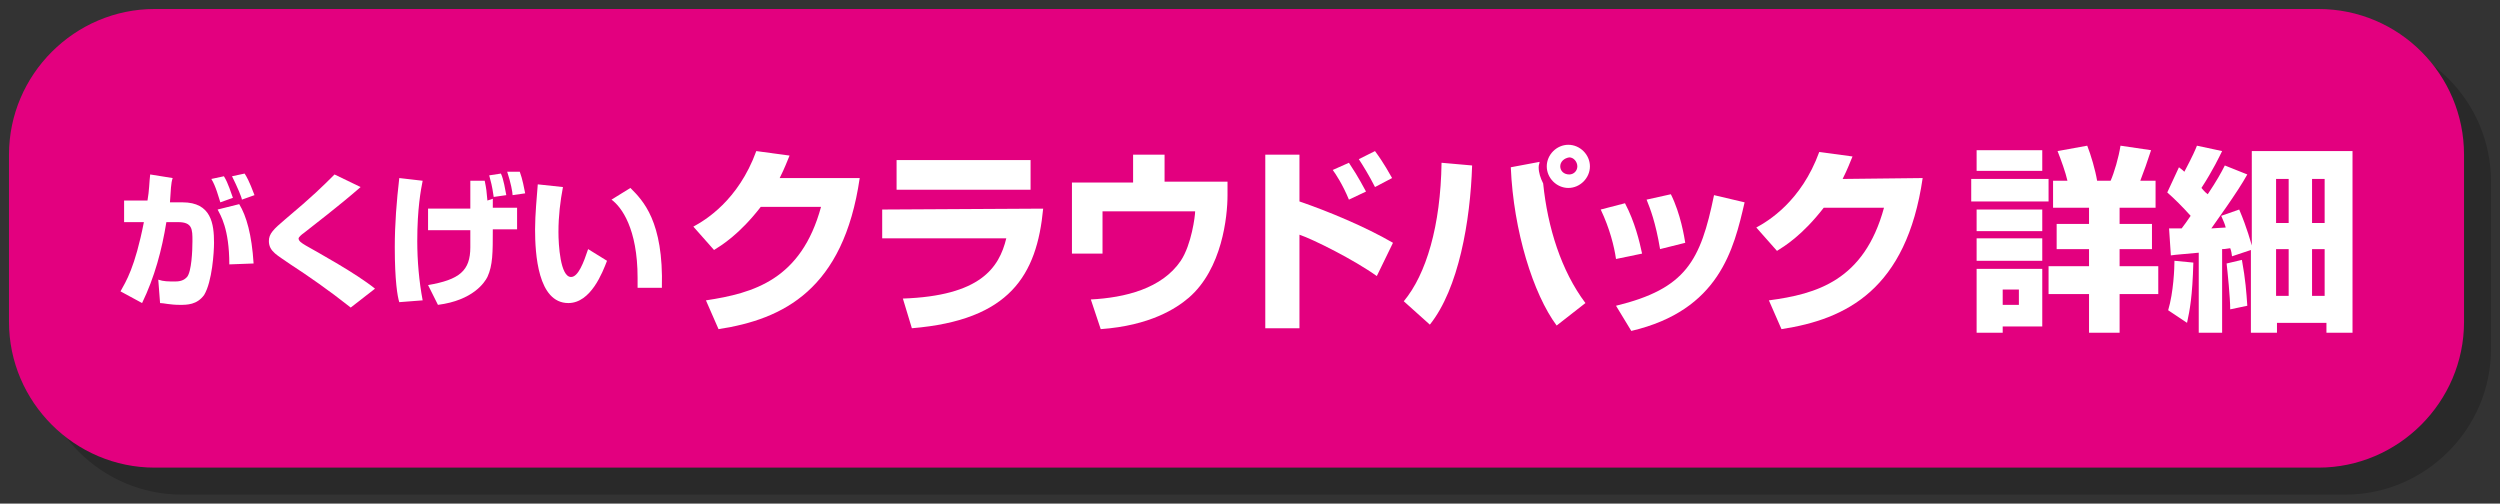
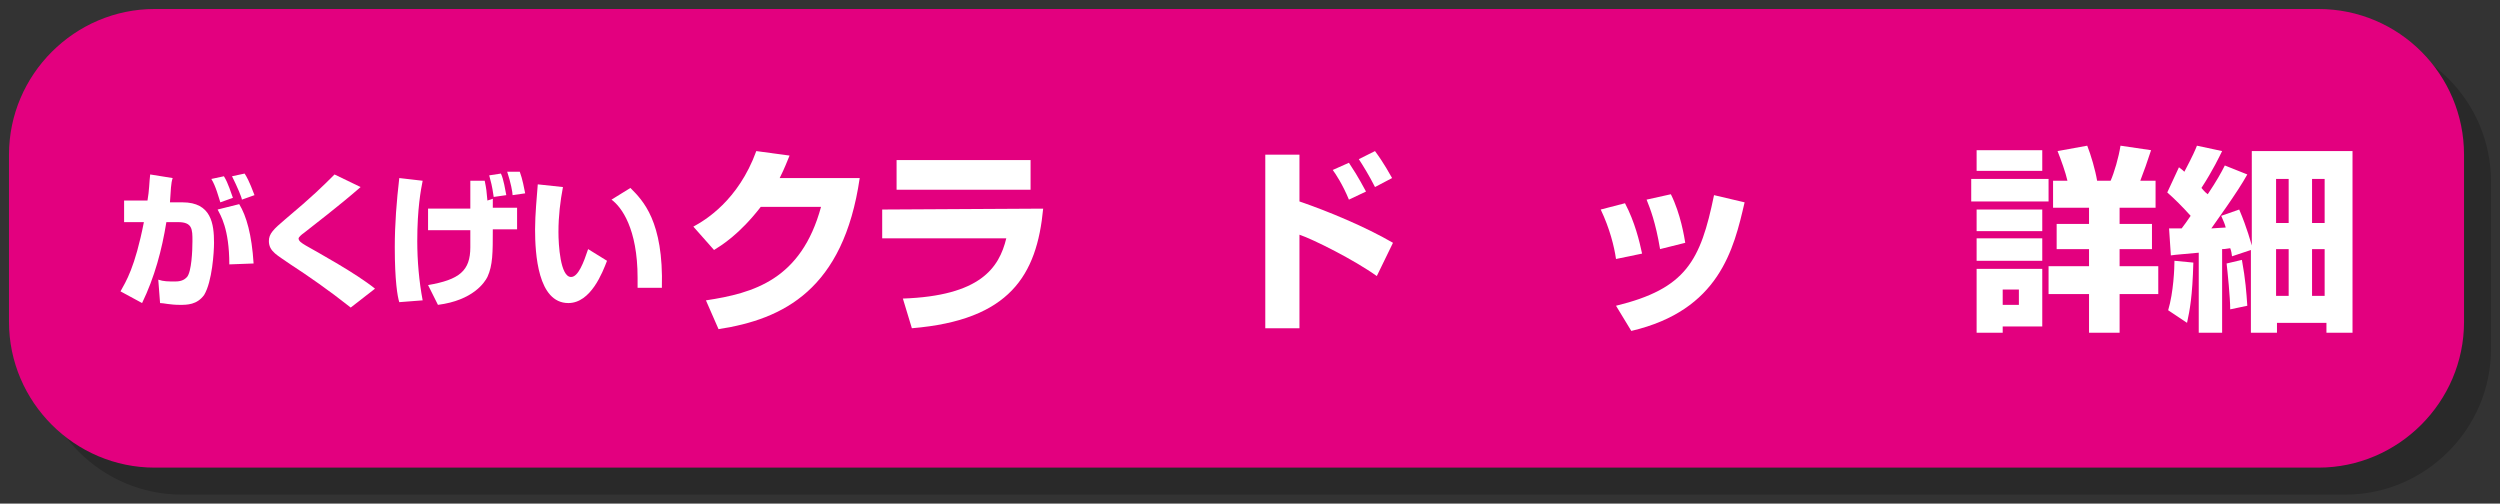
<svg xmlns="http://www.w3.org/2000/svg" version="1.1" id="レイヤー_1" x="0px" y="0px" viewBox="0 0 278 56" style="enable-background:new 0 0 278 56;" xml:space="preserve">
  <rect x="0" y="0" width="278" height="56" fill="#333333" stroke="none" />
  <style type="text/css">
	.st0{opacity:0.2;enable-background:new    ;}
	.st1{fill:#E3007F;}
	.st2{fill:#FFFFFF;}
</style>
  <g>
    <path class="st0" d="M260.8,55H20.2C11.3,55,4,47.7,4,38.8V20.2C4,11.3,11.3,4,20.2,4h240.6c9,0,16.2,7.3,16.2,16.2v18.6   C277,47.7,269.7,55,260.8,55z" />
    <path class="st1" d="M257.8,52H17.2C8.3,52,1,44.7,1,35.8V17.2C1,8.3,8.3,1,17.2,1h240.6c9,0,16.2,7.3,16.2,16.2v18.6   C274,44.7,266.7,52,257.8,52z" />
    <g>
      <path class="st2" d="M219.2,19.9h8.6v2.5h-8.6V19.9z M219.8,16.7h7.3V19h-7.3V16.7z M219.8,23.3h7.3v2.4h-7.3V23.3z M219.8,26.5    h7.3V29h-7.3V26.5z M219.8,29.9h7.3v6.4h-4.4V37h-2.9V29.9z M222.7,32.2v1.7h1.8v-1.7H222.7z M235.7,29.6h4.3v3.1h-4.3V37h-3.4    v-4.3h-4.5v-3.1h4.5v-1.9h-3.6v-2.8h3.6v-1.8h-4v-3h1.6c-0.2-0.9-0.7-2.3-1.1-3.3l3.3-0.6c0.4,1,0.9,2.7,1.1,3.9h1.5    c0.4-0.9,0.9-2.6,1.1-3.9l3.4,0.5c-0.5,1.5-0.7,2.1-1.2,3.4h1.7v3h-4v1.8h3.6v2.8h-3.6L235.7,29.6L235.7,29.6z" />
      <path class="st2" d="M241.2,25.4c0.3,0,1,0,1.4,0c0.3-0.4,0.6-0.8,1-1.4c-0.9-1-1.8-1.9-2.6-2.6l1.3-2.8c0.4,0.3,0.5,0.4,0.6,0.5    c1-1.9,1.2-2.4,1.4-2.9l2.8,0.6c-0.3,0.6-1,2.1-2.3,4.1c0.2,0.2,0.3,0.4,0.7,0.7c1-1.5,1.5-2.4,1.9-3.2l2.5,1c-1.1,2-3.6,5.4-4,6    c0.2,0,1.3-0.1,1.6-0.1c-0.1-0.4-0.2-0.6-0.5-1.3l2-0.7c0.9,2.1,1.3,3.7,1.4,4V16.8h11.2V37h-2.9v-1.1h-5.5V37h-2.9v-9.2l-2.1,0.7    c0-0.1-0.1-0.7-0.2-0.9c-0.6,0.1-0.7,0.1-0.9,0.1V37h-2.6v-8.9c-2.1,0.2-2.4,0.2-3.1,0.3L241.2,25.4z M243.9,29.2    c-0.1,3.8-0.4,5.3-0.7,6.7l-2.1-1.4c0.6-2,0.7-4.7,0.7-5.5L243.9,29.2z M249.3,28.9c0.4,2.2,0.5,3.6,0.6,5.1l-1.9,0.4    c0-1.3-0.3-4.2-0.4-5.1L249.3,28.9z M253.1,19.9v4.9h1.4v-4.9H253.1z M253.1,27.7v5.2h1.4v-5.2H253.1z M257.1,19.9v4.9h1.4v-4.9    H257.1z M257.1,27.7v5.2h1.4v-5.2H257.1z" />
      <g>
        <path class="st2" d="M19.2,19.8c-0.2,0.6-0.2,1.3-0.3,2.7h1.4c3.2,0,3.5,2.4,3.5,4.5c0,1-0.2,4.3-1.1,5.8     c-0.8,1.1-1.9,1.1-2.7,1.1c-1.1,0-1.8-0.2-2.2-0.2l-0.2-2.6c0.6,0.2,1.1,0.2,1.9,0.2c0.8,0,1.1-0.3,1.3-0.5     c0.5-0.6,0.6-2.9,0.6-4c0-1.3,0-2.1-1.6-2.1h-1.3c-0.5,3.1-1.3,6.1-2.7,9l-2.4-1.3c0.6-1.1,1.6-2.6,2.6-7.7h-2.2v-2.4h2.6     c0.2-1.1,0.2-2.1,0.3-2.9L19.2,19.8z M24.5,22.5c-0.2-0.6-0.5-1.8-1-2.6l1.4-0.3c0.5,0.8,0.8,1.9,1,2.4L24.5,22.5z M25.5,29.4     c0-4-1-5.5-1.3-6.1l2.4-0.6c0.8,1.3,1.4,3.4,1.6,6.6L25.5,29.4z M26.9,22.2c0-0.2-0.5-1.4-1.1-2.6l1.4-0.3     c0.2,0.3,0.5,0.8,1.1,2.4L26.9,22.2z" />
        <path class="st2" d="M39,34.2c-2.4-1.9-4.7-3.5-6.7-4.8c-1.4-1-2.4-1.4-2.4-2.6c0-0.8,0.5-1.3,1.8-2.4c3.1-2.6,4.2-3.7,5.5-5     l2.9,1.4c-2.4,2.1-5.3,4.3-6.3,5.1c-0.3,0.2-0.6,0.5-0.6,0.6c0,0.3,0.3,0.5,0.8,0.8c1.4,0.8,5.6,3.1,7.7,4.8L39,34.2z" />
        <path class="st2" d="M47,20.1c-0.2,1-0.6,3.1-0.6,6.7c0,2.2,0.2,4.5,0.6,6.6l-2.6,0.2c-0.2-0.6-0.5-2.4-0.5-6.1     c0-2.6,0.2-5.1,0.5-7.7L47,20.1z M52.3,23.2c0-0.8,0-1.6,0-3.1h1.6c0.2,1,0.2,1.1,0.3,2.2l0.6-0.2v1h2.7v2.4h-2.7     c0,2.6,0,4-0.6,5.3c-0.3,0.6-1.6,2.6-5.5,3.1l-1.1-2.2c3.5-0.6,4.7-1.6,4.7-4.2v-1.9h-4.7v-2.4H52.3z M54.9,21.9     c-0.2-1.4-0.3-1.6-0.5-2.4l1.3-0.2c0.3,0.6,0.5,1.9,0.6,2.4L54.9,21.9z M57,21.7c0-0.3-0.2-1.4-0.6-2.6h1.4     c0.3,0.8,0.5,1.9,0.6,2.4L57,21.7z" />
        <path class="st2" d="M62.6,20.8c-0.3,1.6-0.5,3.2-0.5,5c0,1.4,0.2,5,1.4,5c0.8,0,1.4-1.6,1.9-3.1l2.1,1.3     c-0.5,1.3-1.8,4.7-4.3,4.7c-3.4,0-3.7-5.5-3.7-8.2c0-1.6,0.2-3.7,0.3-5L62.6,20.8z M70.9,32c0-0.3,0-0.6,0-1.1     c0-5.5-1.8-7.9-2.9-8.7l2.1-1.3c1.4,1.4,3.7,3.7,3.5,11.1H70.9z" />
      </g>
      <path class="st2" d="M95.6,19.8c-1.8,12.4-8.5,15.7-15.7,16.8l-1.4-3.2c5.3-0.8,10.6-2.3,12.8-10.4h-6.7c-2.4,3.1-4.4,4.3-5.2,4.8    l-2.3-2.6c1.3-0.7,5-2.9,7-8.4l3.7,0.5c-0.3,0.7-0.5,1.3-1.1,2.5H95.6z" />
      <path class="st2" d="M116,23.2c-0.7,7.4-3.7,12.4-14.6,13.3l-1-3.3c8.6-0.3,10.7-3.4,11.5-6.7H98.1v-3.2L116,23.2L116,23.2z     M114.6,17.8v3.3H99.7v-3.3H114.6z" />
-       <path class="st2" d="M129.5,17.1v3.1h7v1.5c0,2.4-0.6,8.2-4.3,11.4c-1.4,1.2-4.3,3.1-9.8,3.5l-1.1-3.3c3.8-0.2,7.9-1.2,10-4.3    c1.2-1.8,1.6-5,1.6-5.5h-10.3v4.7h-3.4v-7.9h6.8v-3.1h3.5V17.1z" />
      <path class="st2" d="M144.5,17.2v5.2c3.2,1.1,7.3,2.8,10.4,4.6l-1.8,3.7c-2.5-1.8-7.1-4.1-8.6-4.6v10.4h-3.8V17.2H144.5z     M150,22.2c-0.7-1.7-1.5-2.9-1.8-3.3l1.8-0.8c1.2,1.8,1.6,2.7,1.9,3.2L150,22.2z M152.9,20.8c-0.6-1.2-1.4-2.5-1.8-3.1l1.8-0.9    c1.1,1.5,1.6,2.5,1.9,3L152.9,20.8z" />
-       <path class="st2" d="M156.1,33.5c2.5-3,4.1-8.4,4.2-15.4l3.4,0.3c-0.2,6.2-1.5,13.7-4.7,17.7L156.1,33.5z M171.2,18    c0,0.2-0.1,0.3-0.1,0.6c0,0.6,0.2,1.2,0.5,1.8c0.5,4.9,2,9.7,4.7,13.3l-3.2,2.5c-2.6-3.5-4.8-10.5-5.1-17.6L171.2,18z M176.8,18.5    c0,1.3-1.1,2.4-2.4,2.4c-1.3,0-2.4-1.1-2.4-2.4s1.1-2.4,2.4-2.4S176.8,17.2,176.8,18.5z M173.5,18.5c0,0.5,0.4,0.9,1,0.9    c0.5,0,0.9-0.4,0.9-0.9s-0.4-1-0.9-1C173.9,17.6,173.5,18,173.5,18.5z" />
      <path class="st2" d="M179.7,28.8c-0.2-1.4-0.7-3.4-1.7-5.5l2.7-0.7c1.1,2.1,1.6,4.2,1.9,5.6L179.7,28.8z M179.7,34    c7.8-1.9,9.4-5,10.9-12.3l3.4,0.8c-1.2,5.2-2.8,12-12.6,14.3L179.7,34z M184.6,27.7c-0.5-3-1.1-4.5-1.5-5.5l2.7-0.6    c1.1,2.2,1.5,4.8,1.6,5.4L184.6,27.7z" />
-       <path class="st2" d="M213.8,19.8c-1.8,12.4-8.5,15.7-15.7,16.8l-1.4-3.2c5.3-0.7,10.6-2.2,12.8-10.3h-6.7    c-2.4,3.1-4.4,4.3-5.2,4.8l-2.3-2.6c1.3-0.7,5-2.9,7-8.4l3.7,0.5c-0.3,0.7-0.5,1.3-1.1,2.5L213.8,19.8L213.8,19.8z" />
    </g>
  </g>
</svg>